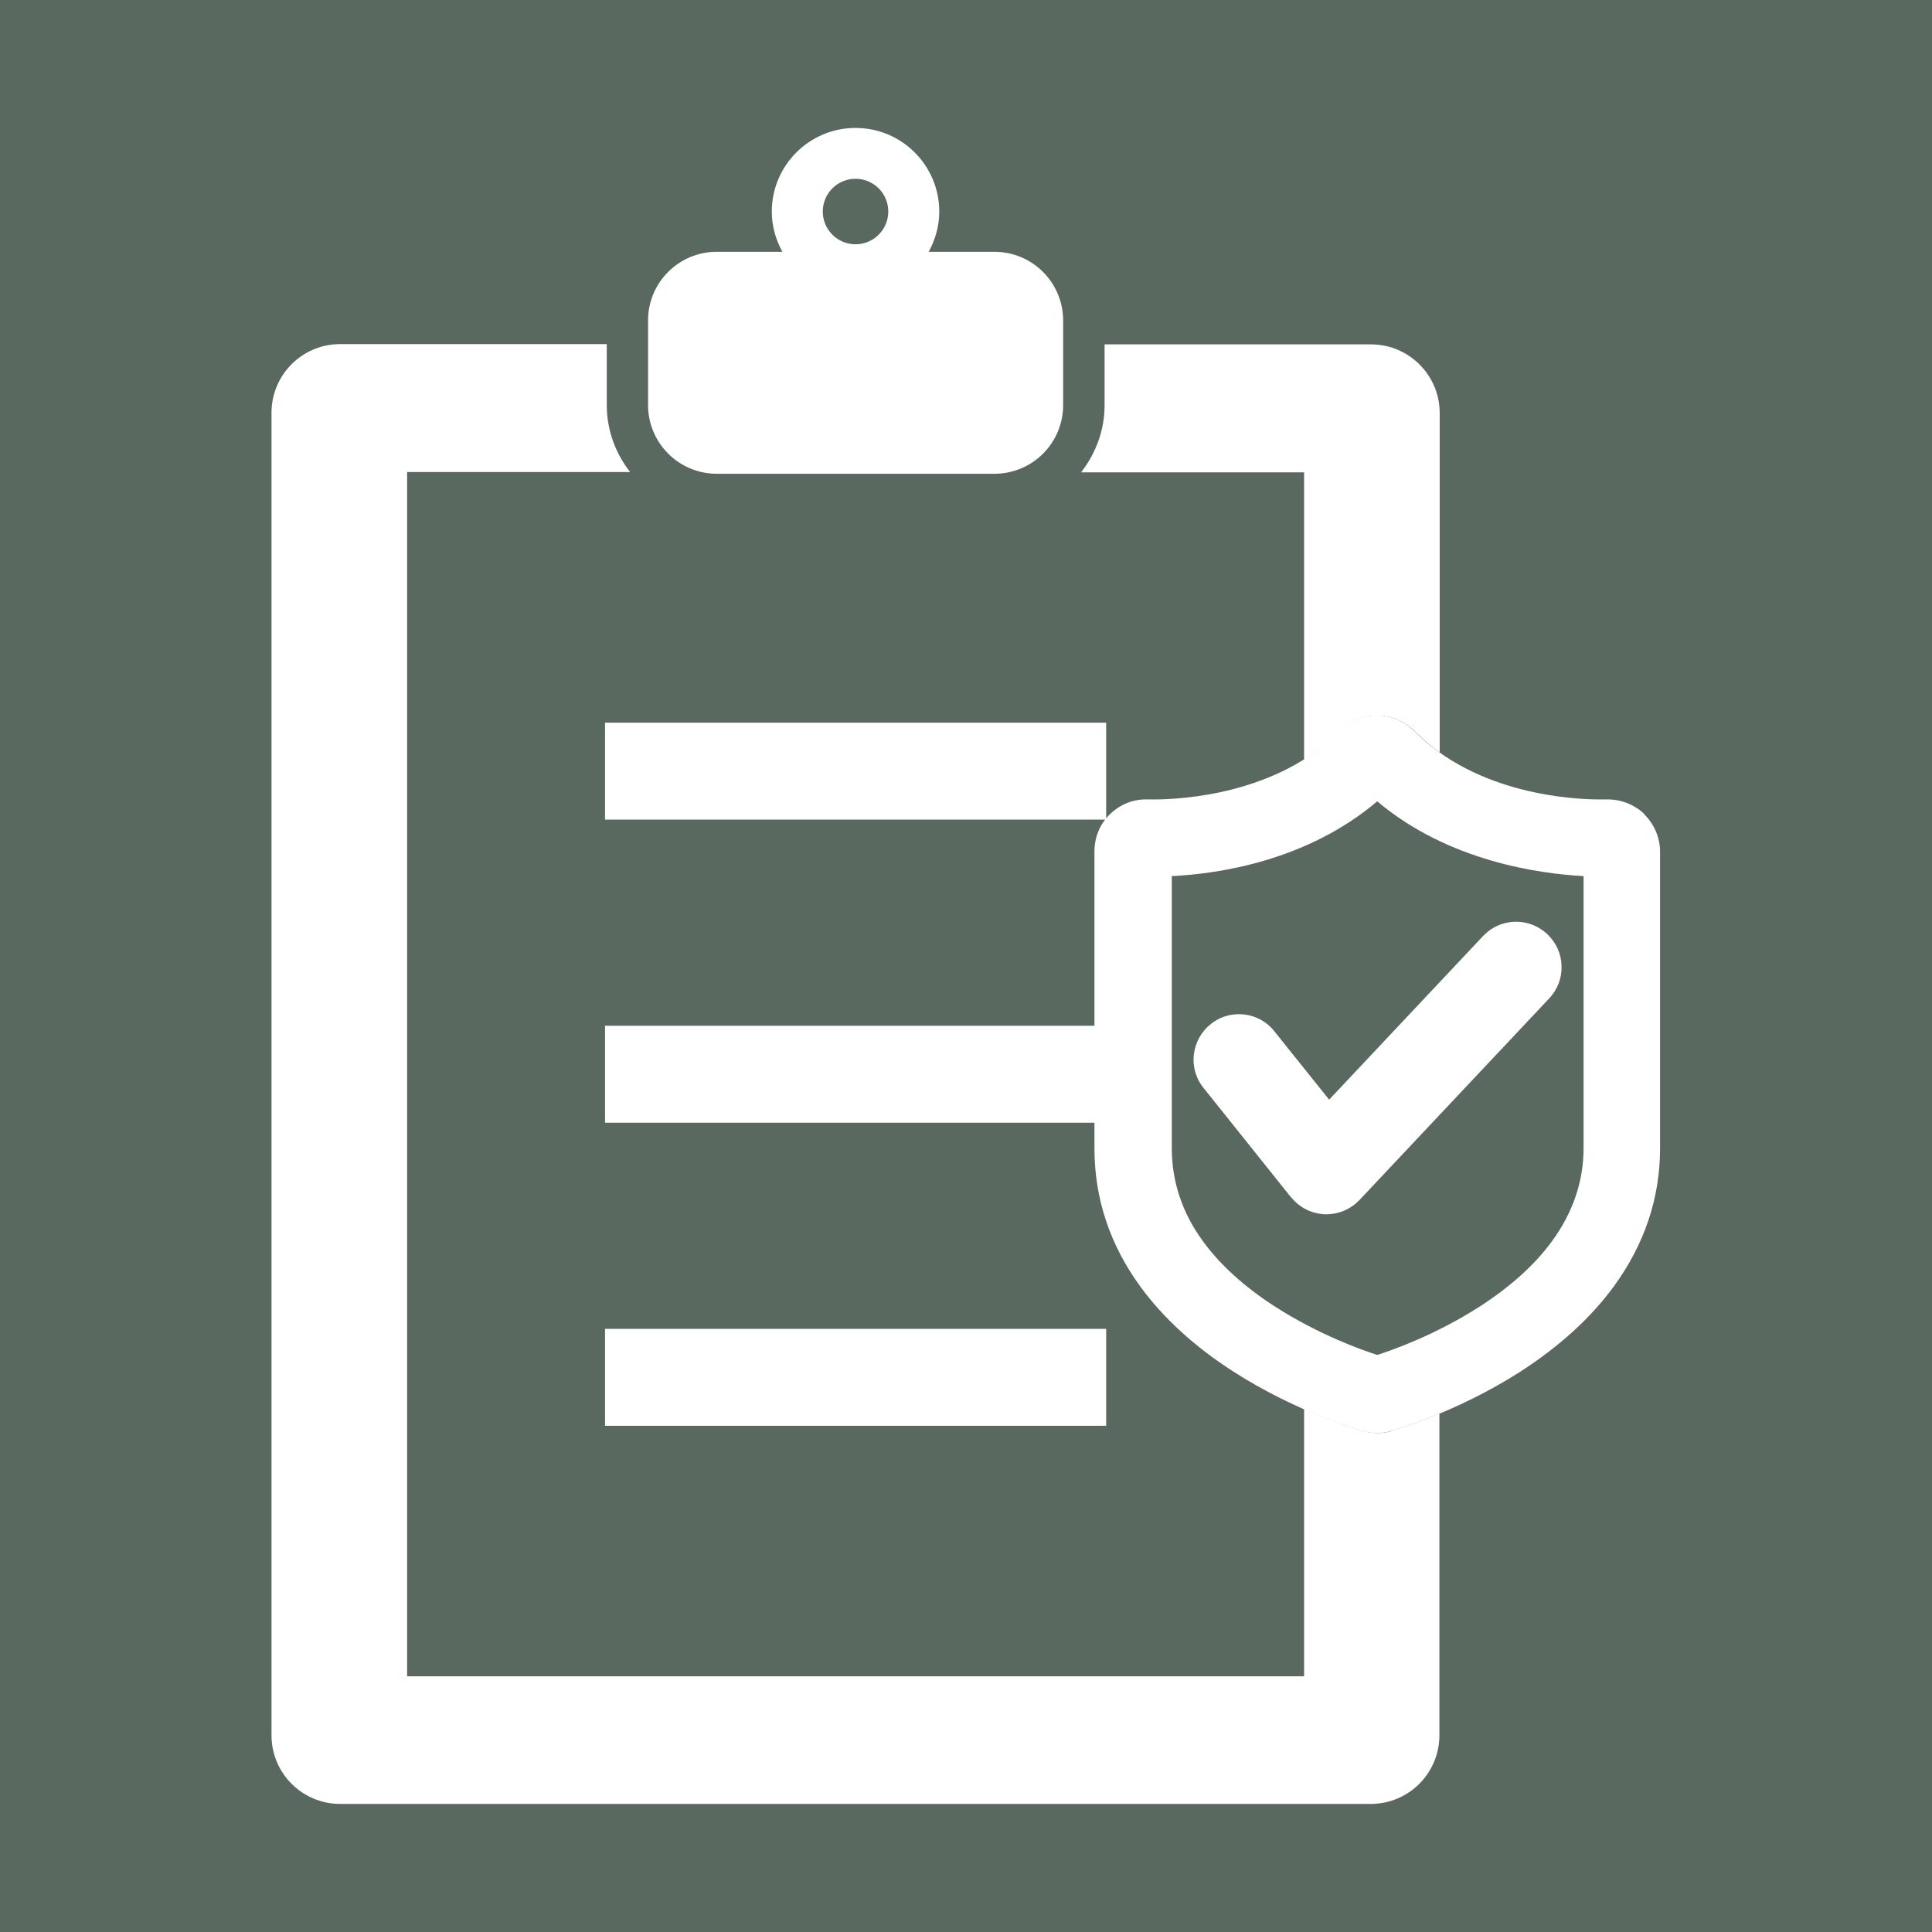
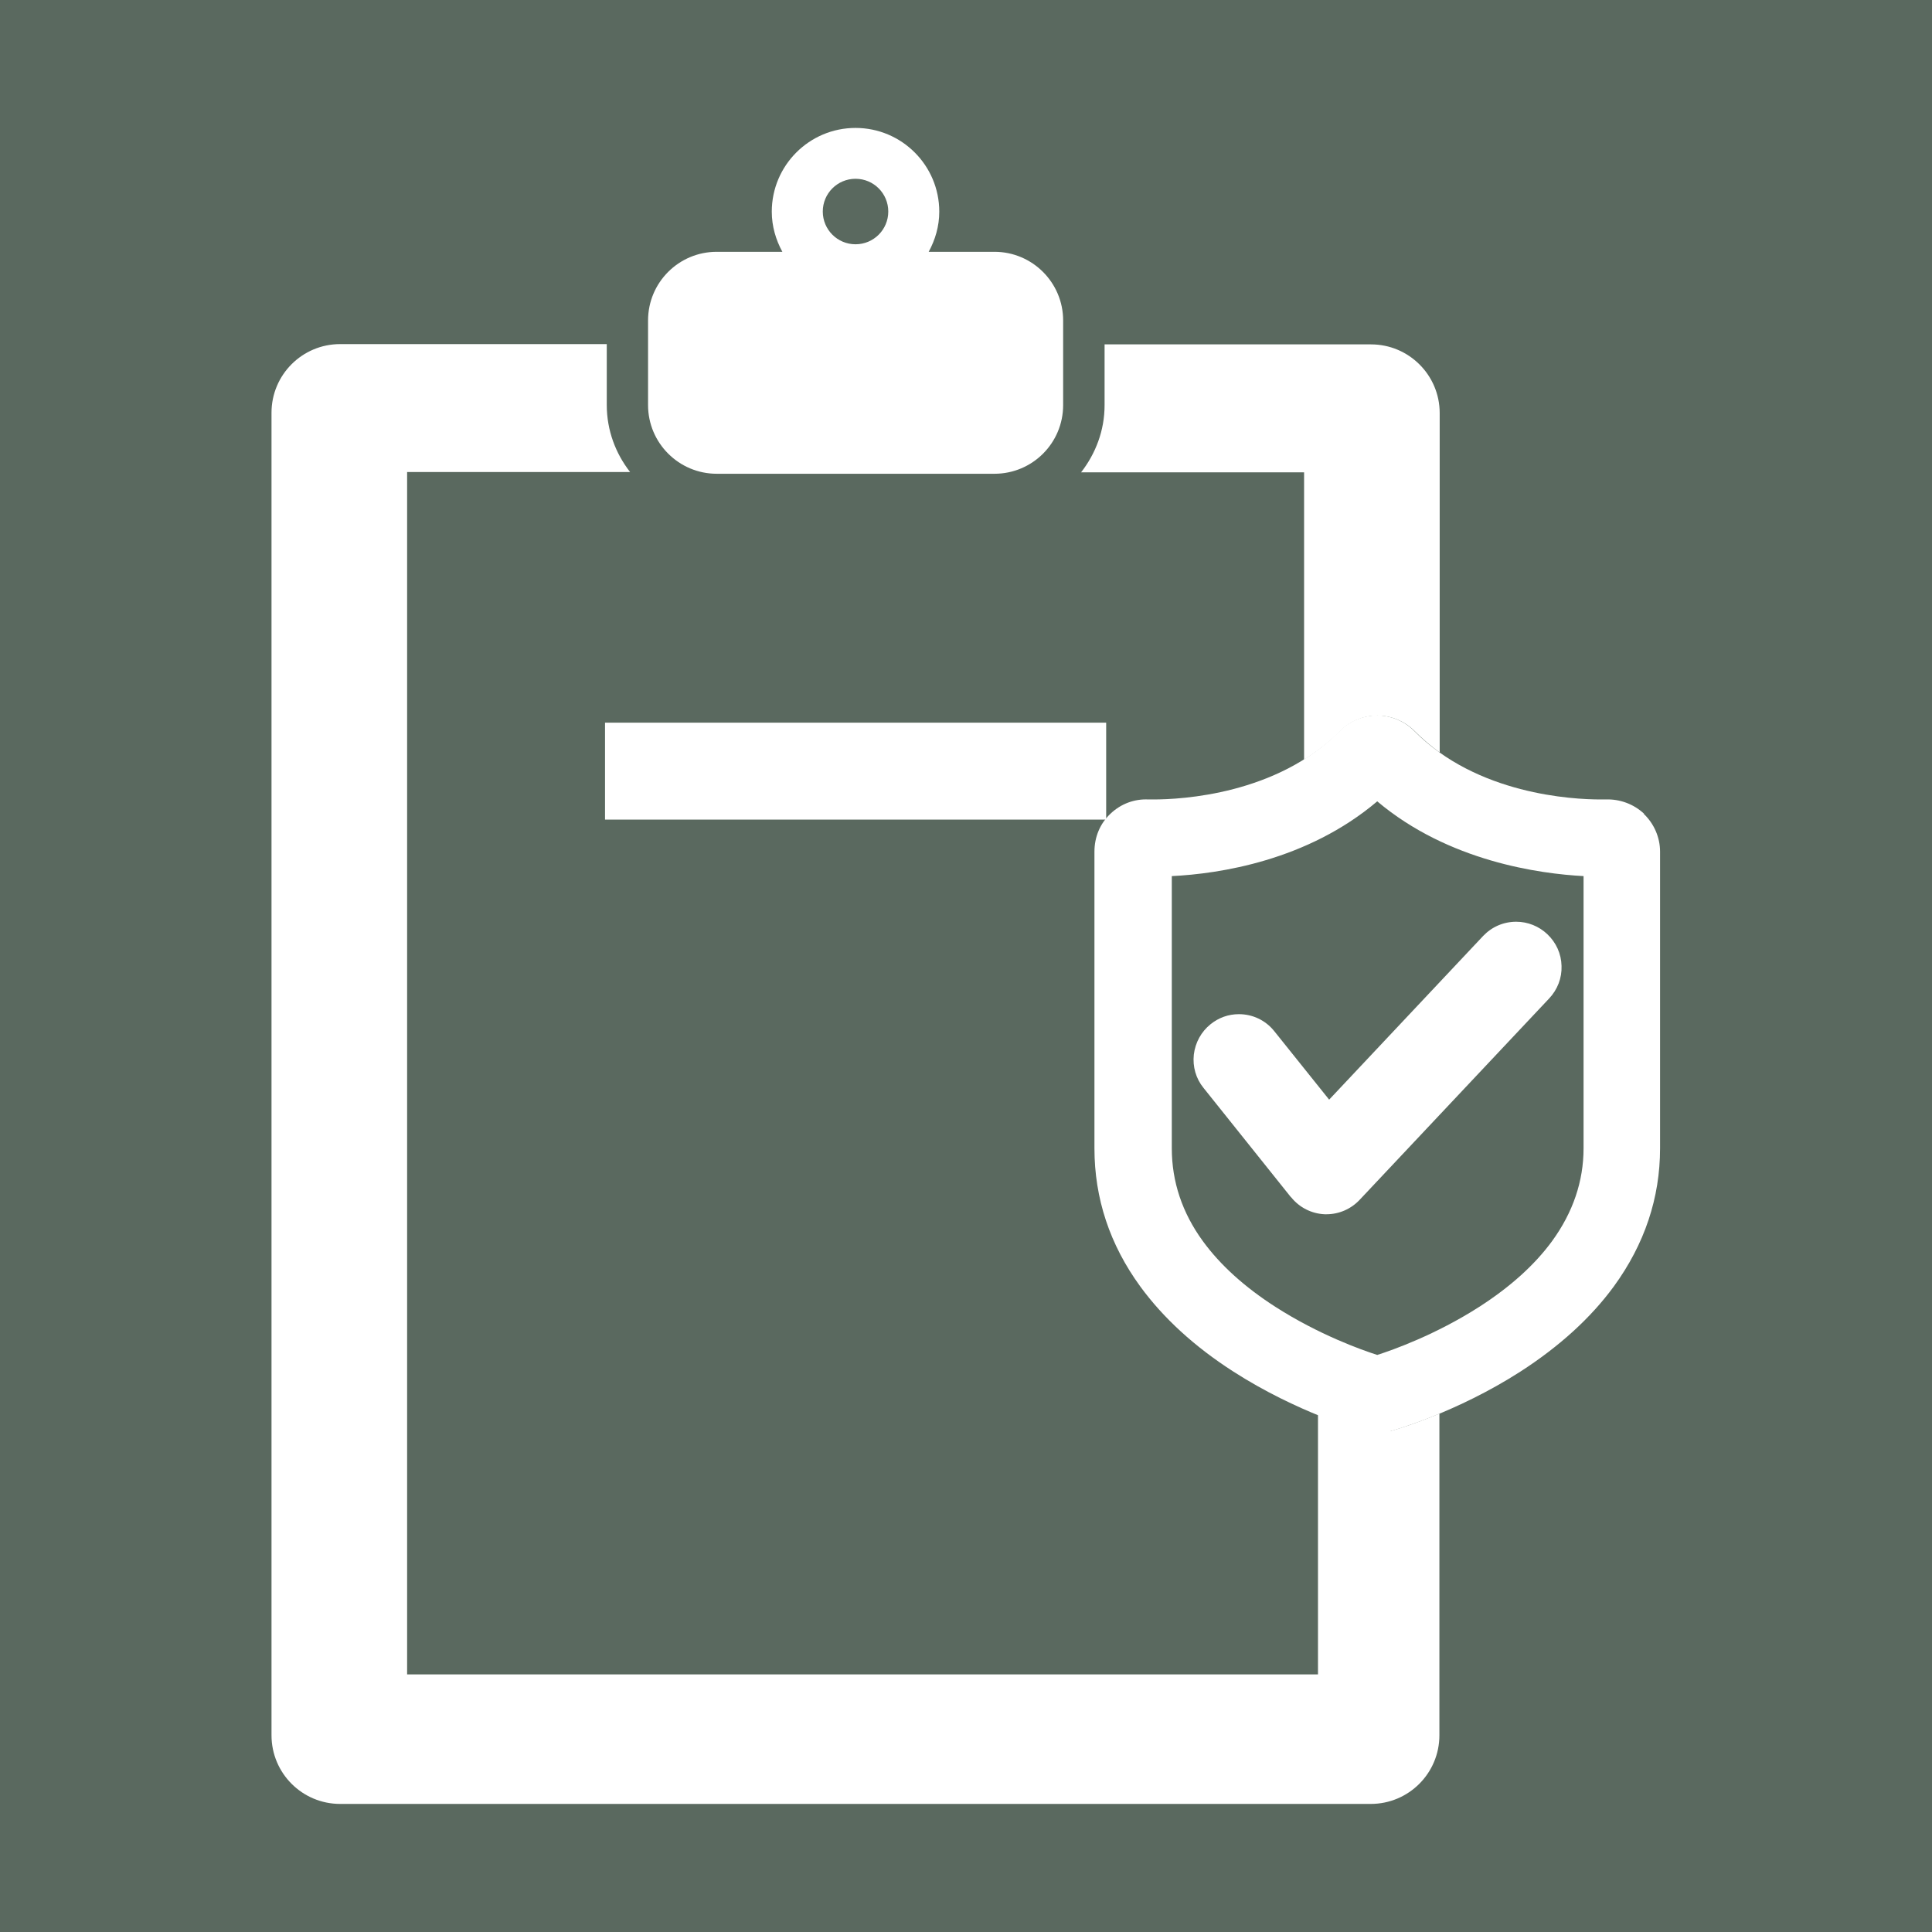
<svg xmlns="http://www.w3.org/2000/svg" id="_レイヤー_1" viewBox="0 0 133.35 133.35">
  <defs>
    <style>.cls-1{fill:#5a695f;}.cls-2{fill:#fff;}.cls-3{fill:none;}</style>
  </defs>
  <rect class="cls-1" width="133.35" height="133.35" />
  <path class="cls-2" d="M49.47,32.7h19.17c2.62,0,4.74-2.12,4.74-4.74v-5.84c0-2.62-2.13-4.74-4.74-4.74h-4.54c.45-.83.73-1.76.73-2.77,0-3.19-2.59-5.78-5.78-5.78s-5.78,2.59-5.78,5.78c0,1.01.28,1.94.73,2.77h-4.53c-2.62,0-4.74,2.12-4.74,4.74v5.84c0,2.62,2.13,4.74,4.74,4.74ZM59.05,12.34c1.25,0,2.26,1.01,2.26,2.26s-1.01,2.26-2.26,2.26-2.26-1.01-2.26-2.26,1.01-2.26,2.26-2.26Z" />
  <rect class="cls-2" x="41.76" y="49.88" width="34.59" height="6.69" />
-   <rect class="cls-2" x="41.76" y="70.8" width="34.59" height="6.69" />
-   <rect class="cls-2" x="41.76" y="91.72" width="34.59" height="6.69" />
-   <path class="cls-3" d="M80.88,79.25c0,2.3.72,4.45,2.14,6.4,1.2,1.65,2.89,3.18,5.01,4.54,2.99,1.92,5.96,2.98,7.03,3.32,1.07-.34,4.05-1.4,7.04-3.32,2.15-1.38,3.84-2.91,5.03-4.54,1.44-1.98,2.17-4.13,2.17-6.4v-18.79c-2.99-.15-9.31-1-14.24-5.16-4.84,4.1-10.91,4.99-14.18,5.16v18.79ZM82.42,72.8c.09-.83.5-1.58,1.16-2.1.56-.45,1.24-.69,1.95-.69.96,0,1.85.43,2.44,1.17l3.79,4.73,10.63-11.3c.6-.63,1.41-.98,2.28-.98.8,0,1.57.3,2.15.86.61.57.95,1.35.98,2.19.02.83-.28,1.63-.85,2.24l-13.1,13.92c-.59.62-1.42.98-2.27.98-.04,0-.09,0-.13,0-.9-.04-1.75-.46-2.31-1.17l-6.03-7.54c-.52-.65-.76-1.47-.67-2.3Z" />
  <path class="cls-2" d="M113.48,56.17c-.71-.67-1.68-1.03-2.66-.99-.01,0-.14,0-.35,0-1.92,0-8.53-.34-12.86-4.73-.67-.68-1.61-1.07-2.57-1.07s-1.89.39-2.57,1.07c-4.33,4.39-10.93,4.73-12.86,4.73-.2,0-.32,0-.33,0-.98-.05-1.92.3-2.64.99-.71.67-1.1,1.6-1.1,2.61v20.48c0,3.45,1.06,6.65,3.16,9.53,1.59,2.18,3.75,4.16,6.43,5.88,4.4,2.83,8.76,4.06,8.94,4.11.31.09.64.13.96.13s.65-.04.96-.13c.18-.05,4.55-1.28,8.95-4.11,2.7-1.74,4.87-3.72,6.45-5.88,2.12-2.91,3.19-6.11,3.19-9.53v-20.48c0-.97-.41-1.93-1.13-2.61ZM109.3,60.47v18.79c0,2.27-.73,4.42-2.17,6.4-1.19,1.63-2.88,3.16-5.03,4.54-2.99,1.92-5.97,2.98-7.04,3.32-1.07-.34-4.04-1.4-7.03-3.32-2.12-1.36-3.81-2.89-5.01-4.54-1.42-1.95-2.14-4.1-2.14-6.4v-18.79c3.27-.16,9.34-1.06,14.18-5.16,4.93,4.16,11.25,5,14.24,5.16Z" />
  <path class="cls-2" d="M90,52.44c.88-.55,1.73-1.2,2.5-1.98.67-.68,1.61-1.07,2.57-1.07s1.89.39,2.57,1.07c.55.55,1.13,1.04,1.73,1.48v-23.43c0-2.62-2.13-4.74-4.74-4.74h-18.39v4.2c0,1.75-.62,3.34-1.62,4.63h15.39v19.85Z" />
-   <path class="cls-2" d="M96.03,98.78c-.31.09-.64.13-.96.13s-.65-.04-.96-.13c-.11-.03-1.8-.51-4.1-1.53v18.45H28.1V32.58h15.39c-1-1.28-1.61-2.88-1.61-4.63v-4.2h-18.4c-2.62,0-4.74,2.12-4.74,4.74v91.28c0,2.62,2.12,4.74,4.74,4.74h71.13c2.62,0,4.74-2.12,4.74-4.74v-22.2c-1.9.79-3.23,1.17-3.33,1.19Z" />
+   <path class="cls-2" d="M96.03,98.78s-.65-.04-.96-.13c-.11-.03-1.8-.51-4.1-1.53v18.45H28.1V32.58h15.39c-1-1.28-1.61-2.88-1.61-4.63v-4.2h-18.4c-2.62,0-4.74,2.12-4.74,4.74v91.28c0,2.62,2.12,4.74,4.74,4.74h71.13c2.62,0,4.74-2.12,4.74-4.74v-22.2c-1.9.79-3.23,1.17-3.33,1.19Z" />
  <path class="cls-2" d="M89.12,82.64c.57.71,1.41,1.13,2.31,1.17.04,0,.09,0,.13,0,.86,0,1.68-.36,2.27-.98l13.1-13.92c.57-.61.88-1.4.85-2.24-.02-.84-.37-1.61-.98-2.19-.58-.55-1.35-.86-2.15-.86-.87,0-1.68.35-2.28.98l-10.63,11.3-3.79-4.73c-.6-.75-1.49-1.17-2.44-1.17-.72,0-1.39.24-1.95.69-.65.52-1.06,1.27-1.16,2.1-.09.83.14,1.65.67,2.3l6.03,7.54Z" />
</svg>